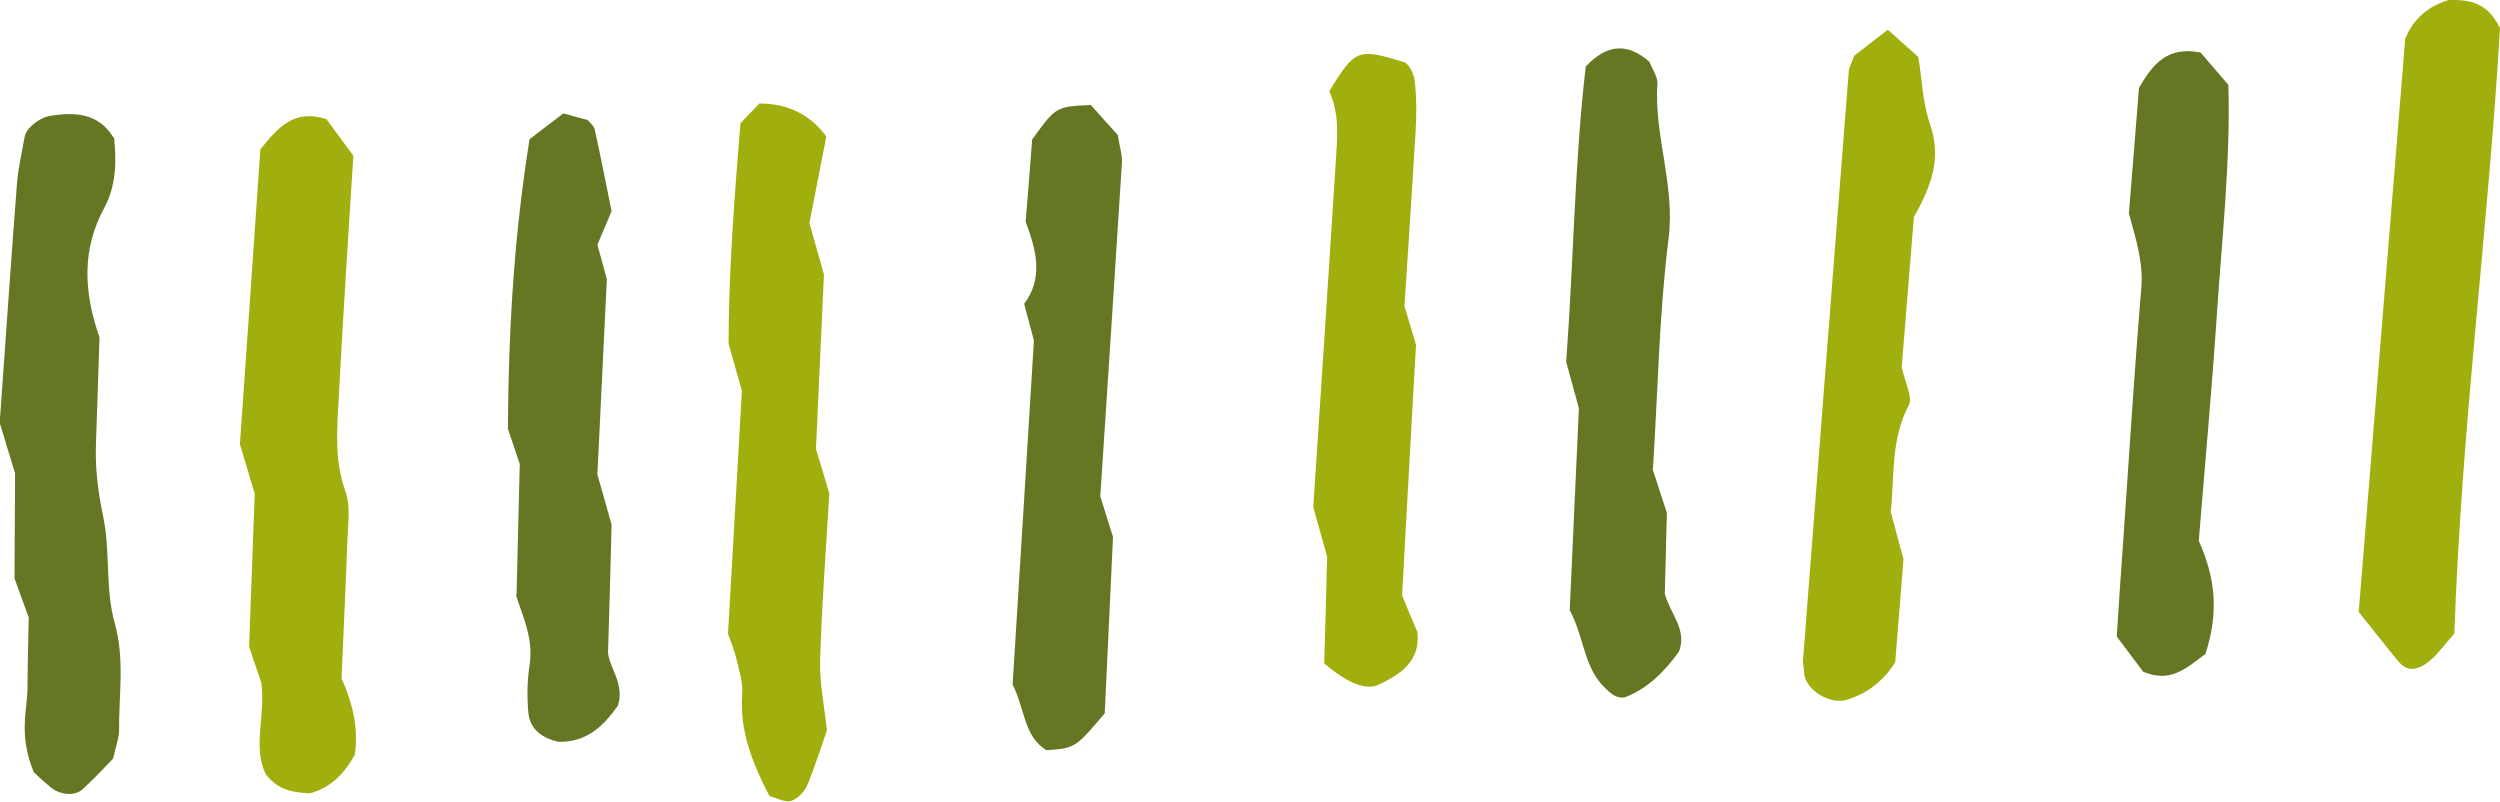
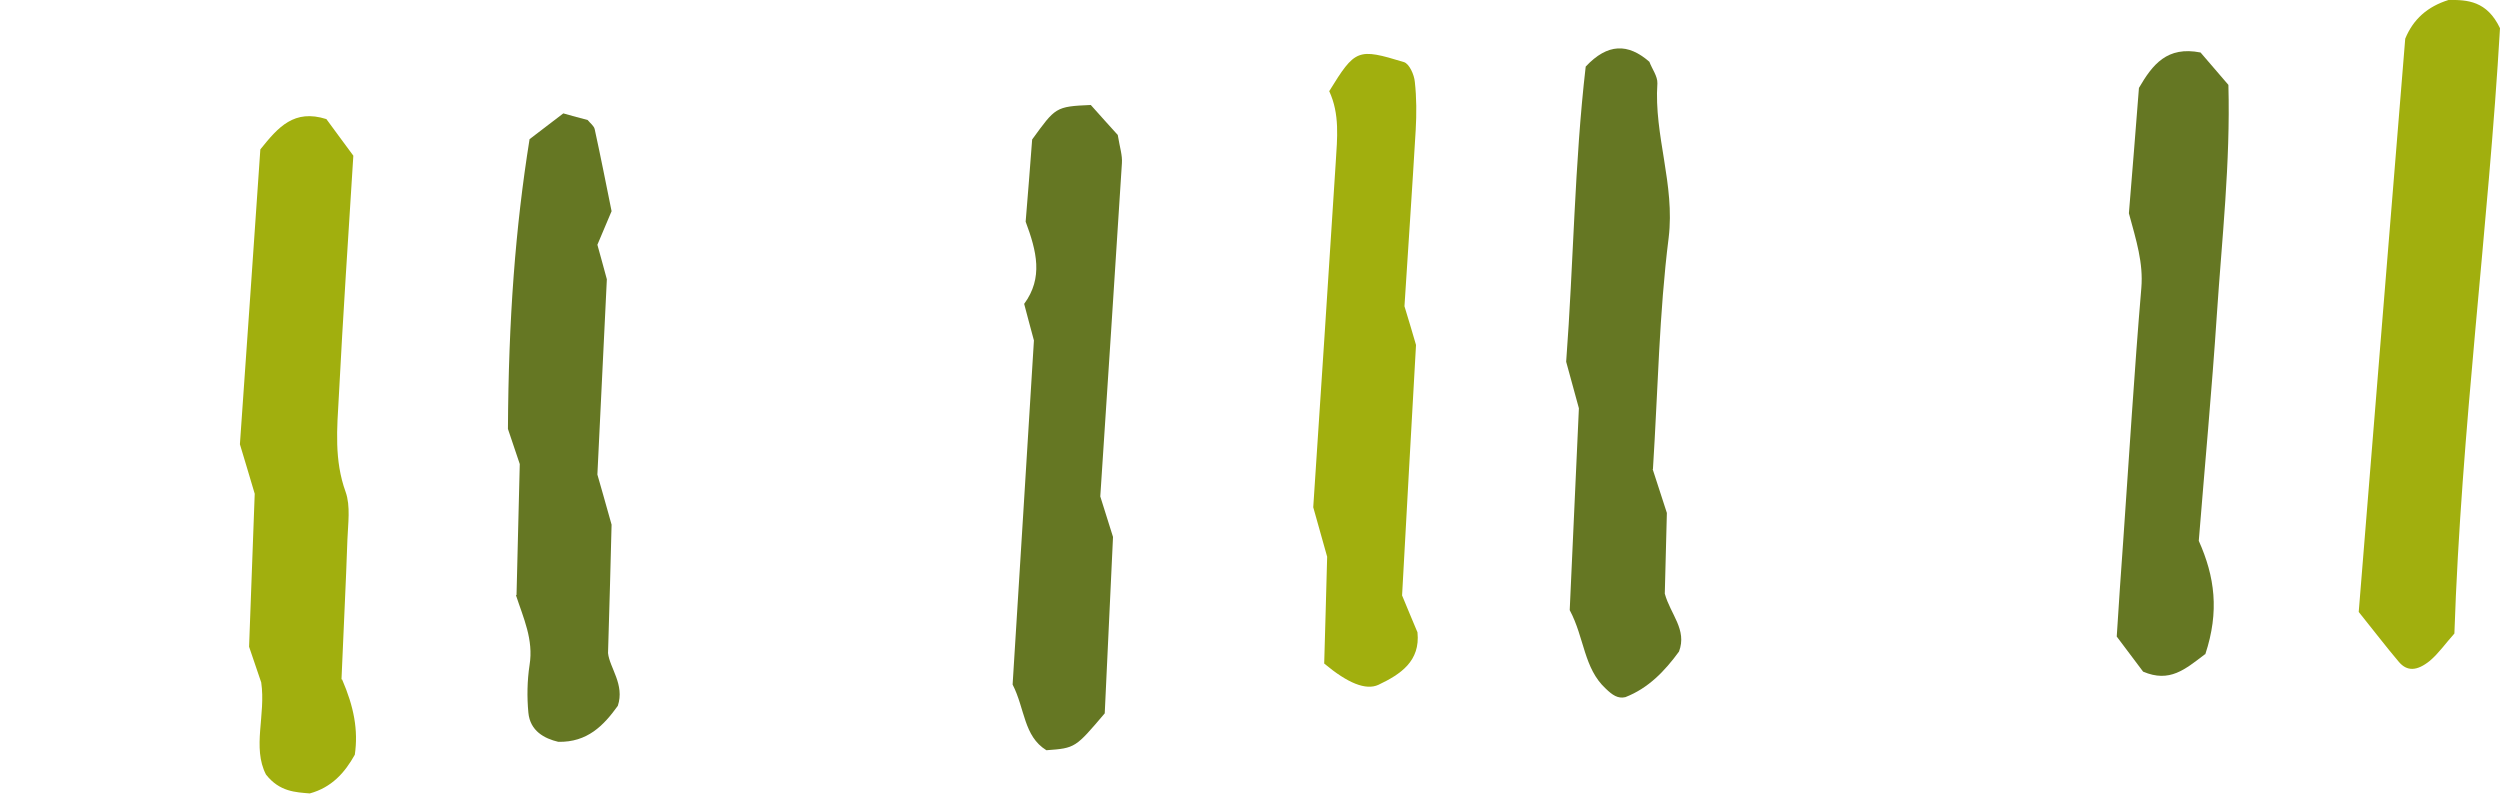
<svg xmlns="http://www.w3.org/2000/svg" width="131" height="42" viewBox="0 0 131 42" fill="none">
  <g clip-path="url(#clip0_398_5932)">
-     <path d="M5.975 7.199C6.115 8.472 6.084 9.745 5.463 10.893C4.268 13.093 4.392 15.325 5.214 17.683C5.152 19.491 5.09 21.393 5.028 23.295C4.982 24.552 5.137 25.778 5.401 27.036C5.789 28.859 5.509 30.855 6.006 32.632C6.549 34.549 6.223 36.404 6.239 38.275C6.239 38.683 6.068 39.092 5.928 39.752C5.494 40.192 4.935 40.805 4.33 41.355C3.895 41.748 3.119 41.654 2.623 41.23C2.142 40.821 1.692 40.397 1.769 40.459C0.962 38.51 1.428 37.253 1.443 36.011C1.443 34.754 1.49 33.48 1.505 32.364C1.241 31.625 1.024 31.028 0.76 30.305C0.76 28.545 0.791 26.643 0.791 24.804C0.528 23.939 0.279 23.137 -0.016 22.147C0.279 18.092 0.559 13.879 0.885 9.667C0.947 8.834 1.148 8.001 1.288 7.183C1.366 6.712 2.048 6.161 2.654 6.067C3.942 5.863 5.152 5.926 5.944 7.199H5.975Z" fill="#657723" />
    <path d="M86.599 24.584C86.94 25.621 87.126 26.218 87.344 26.878C87.312 28.293 87.266 29.755 87.235 31.107C87.53 32.191 88.414 32.993 87.98 34.141C87.235 35.162 86.381 36.058 85.171 36.53C84.783 36.624 84.488 36.42 84.147 36.09C82.983 35.021 83.029 33.417 82.253 31.971C82.408 28.576 82.564 25.024 82.734 21.393C82.532 20.654 82.315 19.852 82.067 18.956C82.455 13.816 82.501 8.566 83.091 3.489C84.24 2.263 85.311 2.263 86.428 3.238C86.567 3.615 86.862 3.992 86.847 4.37C86.661 7.089 87.778 9.667 87.437 12.465C86.94 16.41 86.878 20.418 86.614 24.584H86.599Z" fill="#657723" />
    <path d="M27.066 31.185C27.128 28.89 27.174 26.58 27.236 24.316C27.019 23.672 26.817 23.075 26.616 22.477C26.647 16.709 27.004 11.946 27.749 7.293C28.276 6.885 28.928 6.397 29.518 5.941C30.03 6.083 30.402 6.193 30.791 6.287C30.915 6.444 31.132 6.602 31.163 6.774C31.473 8.189 31.753 9.62 32.047 11.066C31.799 11.647 31.566 12.213 31.303 12.826C31.458 13.392 31.628 13.989 31.799 14.634C31.644 17.935 31.473 21.283 31.303 24.867C31.473 25.464 31.706 26.265 32.047 27.492C32.001 29.362 31.939 31.657 31.861 34.219C31.939 34.989 32.746 35.87 32.373 36.986C31.628 38.023 30.775 38.903 29.254 38.872C28.525 38.699 27.78 38.306 27.687 37.347C27.609 36.514 27.625 35.665 27.749 34.848C27.966 33.512 27.423 32.38 27.035 31.185H27.066Z" fill="#657723" />
    <path d="M54.178 17.84C53.992 17.133 53.822 16.536 53.666 15.923C54.675 14.555 54.318 13.156 53.744 11.616C53.852 10.264 53.977 8.802 54.085 7.309C55.311 5.627 55.296 5.58 57.158 5.501C57.624 6.02 58.167 6.633 58.571 7.073C58.679 7.734 58.819 8.142 58.788 8.551C58.415 14.445 58.027 20.34 57.655 26.014C57.919 26.847 58.105 27.445 58.322 28.136C58.182 31.201 58.027 34.361 57.888 37.379C56.351 39.186 56.351 39.202 54.83 39.312C53.635 38.573 53.713 37.143 53.061 35.87C53.434 29.944 53.806 23.845 54.178 17.84Z" fill="#657723" />
    <path d="M115.542 34.282C114.502 35.068 113.695 35.791 112.299 35.194C111.942 34.722 111.445 34.062 110.917 33.355C111.026 31.657 111.135 29.991 111.259 28.309C111.569 23.908 111.833 19.491 112.206 15.09C112.314 13.769 111.942 12.606 111.554 11.176C111.724 9.101 111.911 6.806 112.081 4.606C112.795 3.379 113.556 2.405 115.309 2.751C115.713 3.222 116.241 3.835 116.768 4.448C116.877 8.551 116.427 12.512 116.163 16.489C115.899 20.481 115.527 24.458 115.216 28.34C116.054 30.211 116.303 32.034 115.558 34.282H115.542Z" fill="#657723" />
    <path d="M17.925 35.602C18.546 37.033 18.779 38.259 18.592 39.548C18.065 40.491 17.382 41.261 16.233 41.576C15.504 41.513 14.65 41.497 13.937 40.585C13.207 39.171 13.937 37.457 13.688 35.76C13.502 35.209 13.3 34.612 13.052 33.889C13.145 31.264 13.254 28.529 13.347 25.873C13.083 24.992 12.85 24.191 12.571 23.279C12.928 18.139 13.3 12.889 13.642 7.828C14.588 6.649 15.411 5.706 17.102 6.24C17.491 6.759 17.972 7.435 18.515 8.158C18.251 12.37 17.972 16.567 17.754 20.78C17.661 22.446 17.506 24.112 18.111 25.778C18.375 26.517 18.235 27.445 18.204 28.278C18.127 30.604 18.003 32.915 17.894 35.602H17.925Z" fill="#A1AF0E" />
    <path d="M123.597 32.066C124.435 21.738 125.227 11.883 126.034 2.027C126.453 1.006 127.198 0.346 128.3 -0C129.293 -0.016 130.317 0.047 131 1.477C130.395 11.883 128.967 22.509 128.61 33.197C128.144 33.716 127.787 34.235 127.322 34.628C126.639 35.178 126.127 35.178 125.708 34.691C125.04 33.905 124.42 33.087 123.597 32.066Z" fill="#A1AF0E" />
-     <path d="M42.756 23.531C43.067 24.537 43.253 25.15 43.455 25.857C43.284 28.702 43.067 31.641 42.974 34.596C42.943 35.807 43.206 37.049 43.331 38.275C43.005 39.202 42.694 40.208 42.291 41.167C42.151 41.497 41.779 41.874 41.453 41.968C41.127 42.063 40.708 41.811 40.32 41.717C39.451 40.035 38.737 38.322 38.892 36.341C38.938 35.744 38.721 35.115 38.581 34.502C38.488 34.093 38.318 33.7 38.147 33.213C38.38 29.095 38.628 24.898 38.876 20.481C38.706 19.868 38.473 19.051 38.178 18.013C38.178 14.257 38.488 10.28 38.799 6.46C39.233 6.004 39.513 5.706 39.792 5.423C41.282 5.423 42.451 5.999 43.299 7.152C42.974 8.802 42.663 10.406 42.415 11.695C42.741 12.858 42.974 13.659 43.175 14.382C43.036 17.416 42.896 20.371 42.756 23.531Z" fill="#A1AF0E" />
-     <path d="M97.136 2.939C97.602 2.577 98.254 2.074 98.921 1.556C99.464 2.043 99.93 2.452 100.52 2.986C100.706 4.086 100.737 5.375 101.14 6.523C101.761 8.33 101.171 9.808 100.287 11.38C100.069 14.005 99.852 16.74 99.65 19.239C99.821 20.056 100.24 20.827 100.023 21.235C99.076 22.996 99.278 24.913 99.076 26.831C99.278 27.586 99.495 28.387 99.743 29.299C99.604 31.075 99.449 32.946 99.309 34.706C98.657 35.728 97.835 36.325 96.826 36.655C95.879 36.97 94.529 36.121 94.529 35.178C94.529 34.973 94.451 34.753 94.482 34.549C95.274 24.285 96.065 14.021 96.872 3.772C96.872 3.568 96.997 3.379 97.152 2.939H97.136Z" fill="#A1AF0E" />
    <path d="M73.594 16.048C73.842 16.866 74.028 17.479 74.199 18.076C73.95 22.493 73.702 26.91 73.469 31.201C73.78 31.94 74.013 32.521 74.276 33.135C74.431 34.643 73.392 35.335 72.228 35.885C71.576 36.184 70.629 35.807 69.388 34.769C69.434 33.009 69.496 31.122 69.543 29.173C69.341 28.435 69.108 27.633 68.814 26.58C69.201 20.717 69.605 14.618 69.993 8.503C70.071 7.246 70.21 5.973 69.651 4.778C71.017 2.562 71.141 2.515 73.562 3.253C73.842 3.332 74.106 3.914 74.137 4.291C74.23 5.124 74.23 5.973 74.183 6.806C73.997 9.965 73.78 13.109 73.594 16.048Z" fill="#A1AF0E" />
  </g>
  <defs>
    <clipPath id="clip0_398_5932">
      <rect width="131" height="42" fill="white" />
    </clipPath>
  </defs>
</svg>